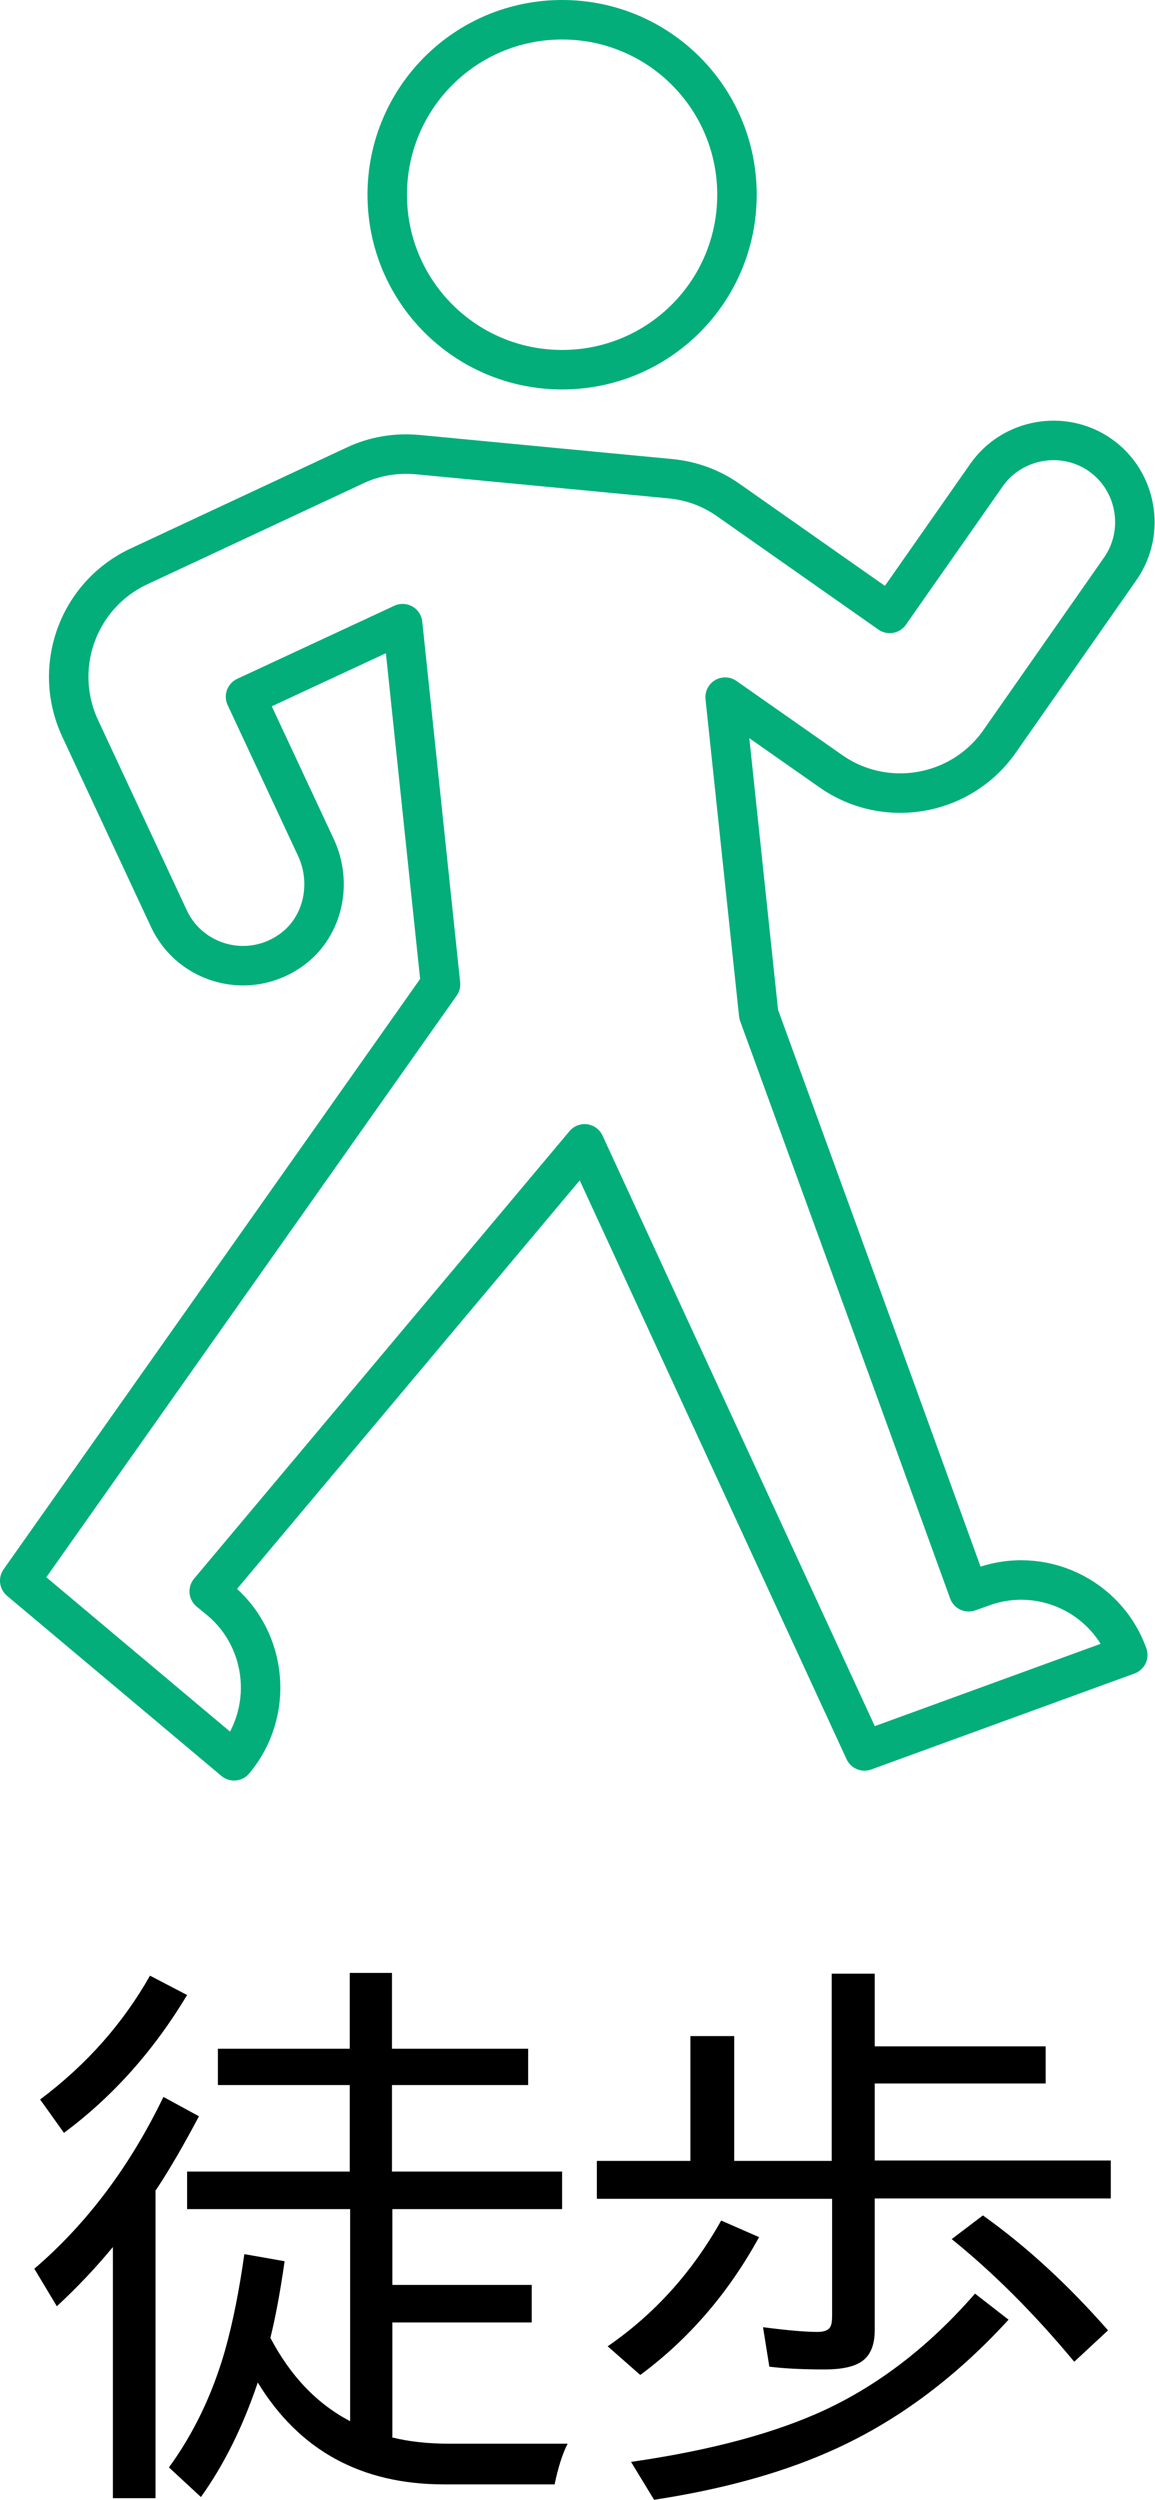
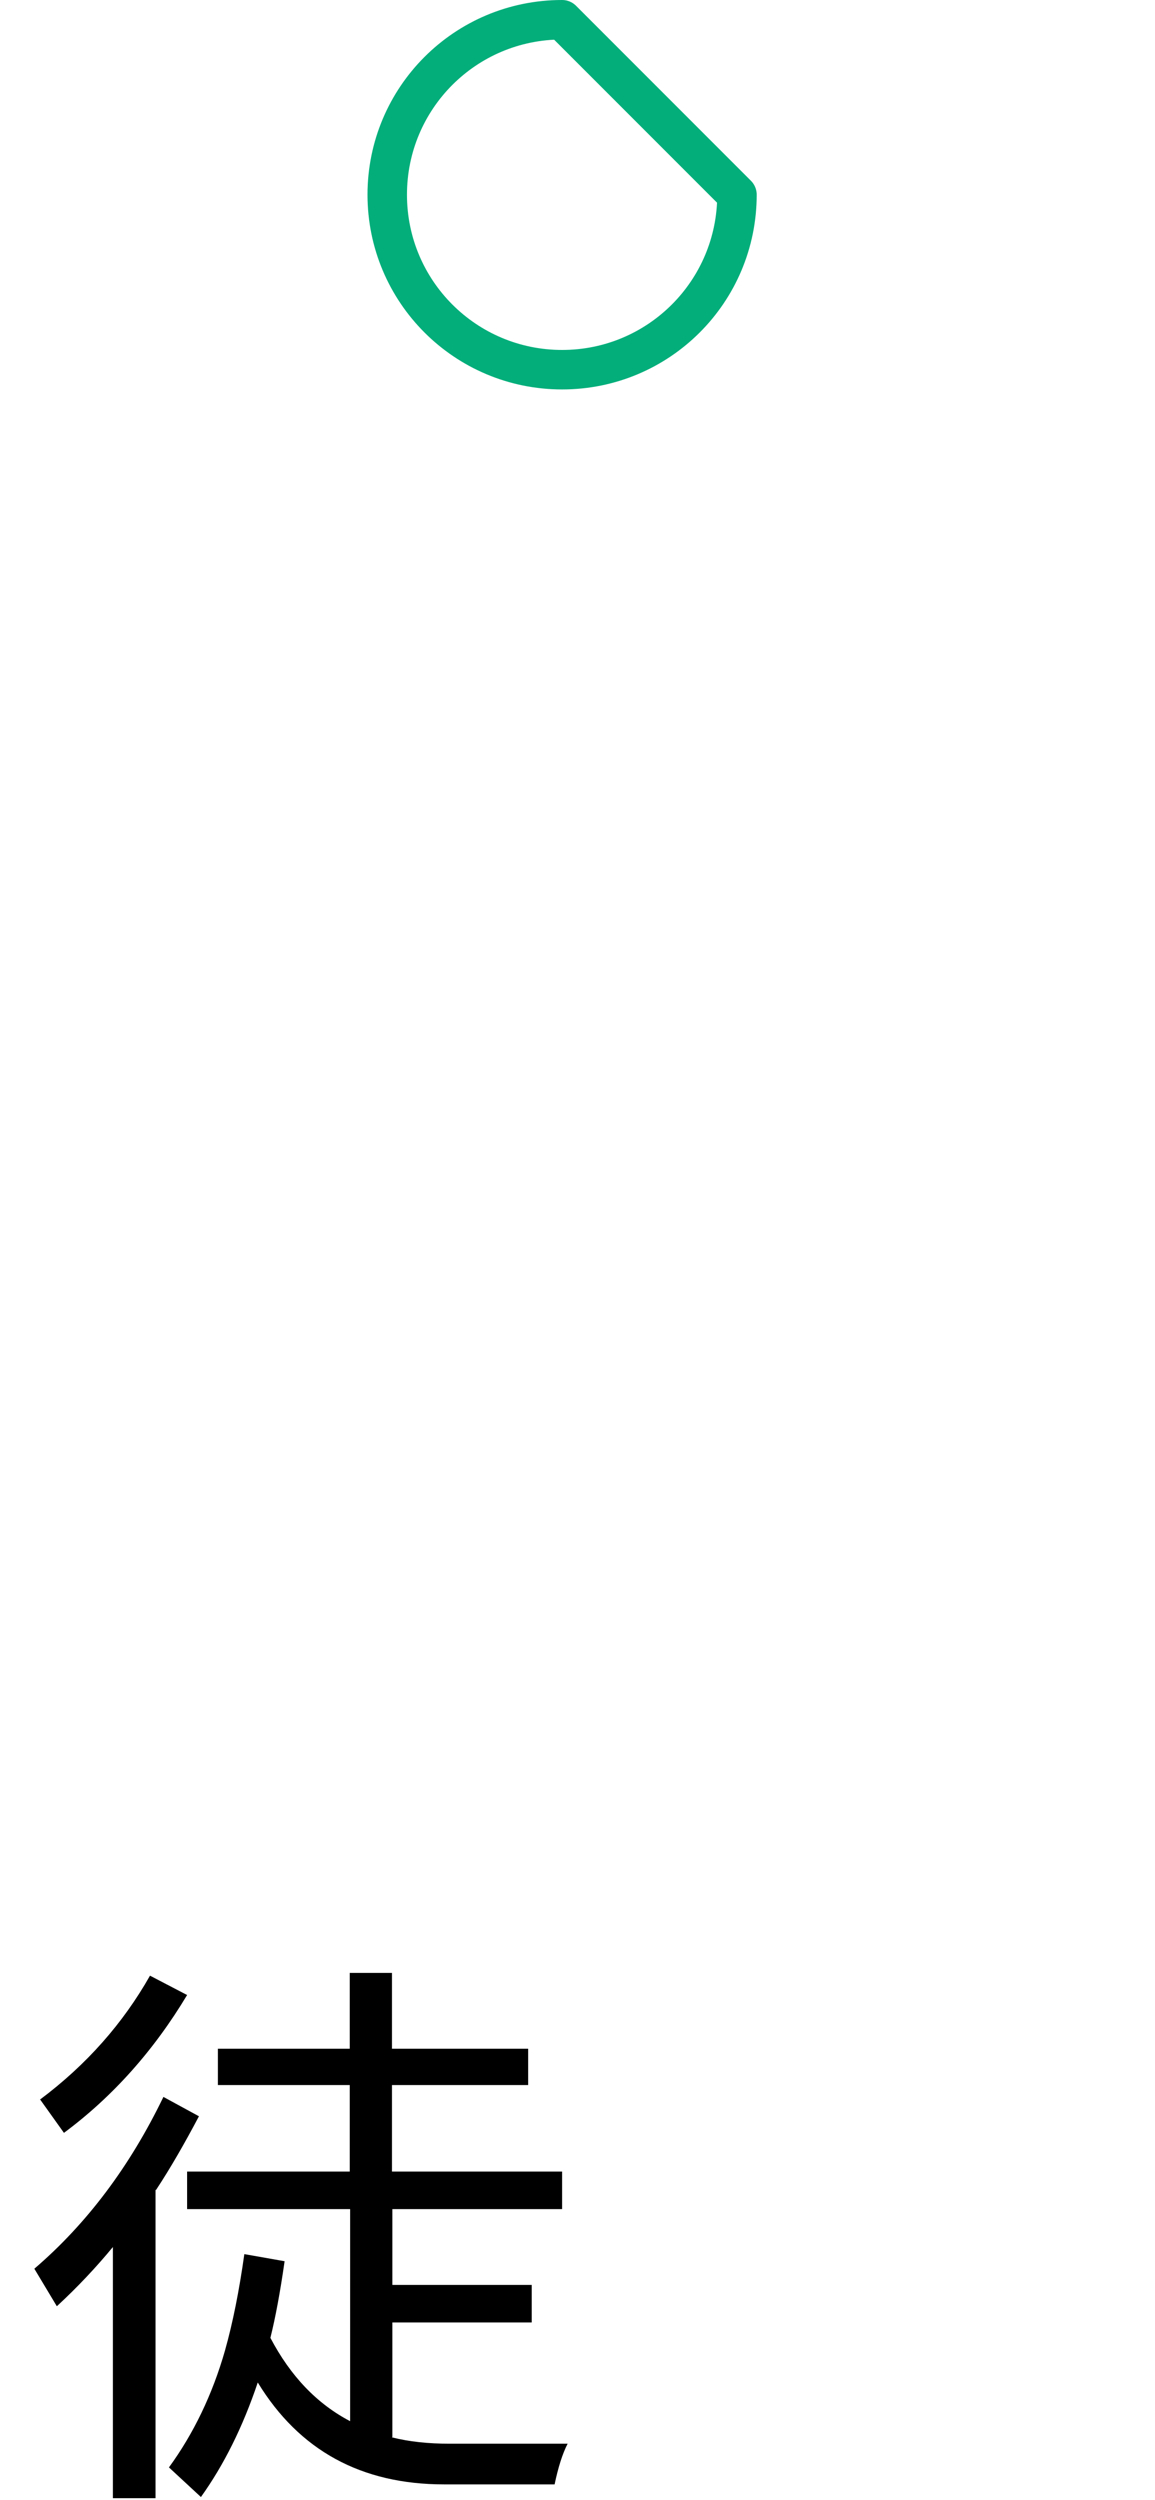
<svg xmlns="http://www.w3.org/2000/svg" id="Layer_2" viewBox="0 0 29.26 63.29">
  <defs>
    <style>.cls-1{fill:none;stroke:#03ae7a;stroke-linecap:round;stroke-linejoin:round;}</style>
  </defs>
  <g id="_文字">
    <g>
      <path d="m3.94,55.44v7.81h-1.08v-6.36c-.42.51-.9,1.02-1.42,1.5l-.57-.95c1.33-1.14,2.42-2.59,3.27-4.35l.9.49c-.36.68-.72,1.31-1.09,1.87Zm-2.93-2.28c1.19-.89,2.11-1.94,2.79-3.14l.94.49c-.84,1.4-1.88,2.57-3.12,3.49l-.6-.84Zm8.92,8.55c.44.11.92.16,1.46.16h2.99c-.13.25-.24.6-.33,1.03h-2.8c-2.1,0-3.67-.86-4.72-2.58-.38,1.13-.86,2.09-1.44,2.9l-.81-.75c.62-.85,1.1-1.84,1.42-2.96.2-.71.36-1.52.49-2.44l1.02.18c-.11.77-.23,1.42-.36,1.94.51.97,1.18,1.67,2.02,2.11v-5.37h-4.13v-.95h4.12v-2.19h-3.34v-.92h3.34v-1.92h1.07v1.92h3.45v.92h-3.45v2.19h4.31v.95h-4.3v1.92h3.53v.95h-3.53v2.9Z" />
-       <path d="m22.16,51.81h4.33v.94h-4.33v1.95h5.98v.96h-5.98v3.33c0,.35-.09.6-.28.76-.19.16-.52.24-.99.24-.52,0-.99-.02-1.4-.07l-.16-1c.61.08,1.07.12,1.38.12.18,0,.29-.05.33-.14.03-.06.04-.15.04-.28v-2.95h-5.96v-.96h2.37v-3.16h1.11v3.16h2.47v-4.74h1.09v1.86Zm-6.76,7.59c1.19-.82,2.14-1.88,2.87-3.18l.96.42c-.78,1.42-1.78,2.58-3.01,3.49l-.83-.73Zm.59,2.93c2.01-.29,3.66-.73,4.94-1.33,1.38-.65,2.64-1.63,3.77-2.93l.85.66c-1.39,1.52-2.93,2.65-4.63,3.38-1.2.52-2.65.92-4.35,1.18l-.59-.97Zm11.22-2.54c-1.03-1.24-2.07-2.27-3.1-3.1l.79-.6c1.11.79,2.16,1.76,3.17,2.91l-.85.79Z" />
    </g>
    <g>
-       <path class="cls-1" d="m.5,40.02l5.43,4.56h0c1.02-1.22.86-3.04-.35-4.06l-.28-.23,9.51-11.33,7.09,15.37,6.67-2.43h0c-.54-1.5-2.2-2.27-3.69-1.72l-.34.12-1.88-5.18-3.44-9.44-.85-8.03,2.67,1.87c1.39.98,3.32.64,4.29-.76l3.05-4.36c.65-.93.42-2.23-.51-2.88h0c-.93-.65-2.23-.42-2.88.51l-2.45,3.5-4.09-2.87c-.44-.31-.94-.49-1.47-.54l-6.4-.61c-.55-.05-1.1.04-1.6.28l-5.46,2.55c-1.54.72-2.21,2.55-1.49,4.1l2.25,4.82c.54,1.16,2.04,1.58,3.13.77.79-.59,1.01-1.69.59-2.58l-1.78-3.81,3.98-1.85.96,9.13-4.85,6.87L.5,40.02Z" />
-       <path class="cls-1" d="m18.67,4.93c0,2.45-1.98,4.43-4.43,4.43s-4.43-1.98-4.43-4.43S11.79.5,14.24.5s4.43,1.98,4.43,4.43Z" />
+       <path class="cls-1" d="m18.67,4.93c0,2.45-1.98,4.43-4.43,4.43s-4.43-1.98-4.43-4.43S11.79.5,14.24.5Z" />
    </g>
  </g>
</svg>